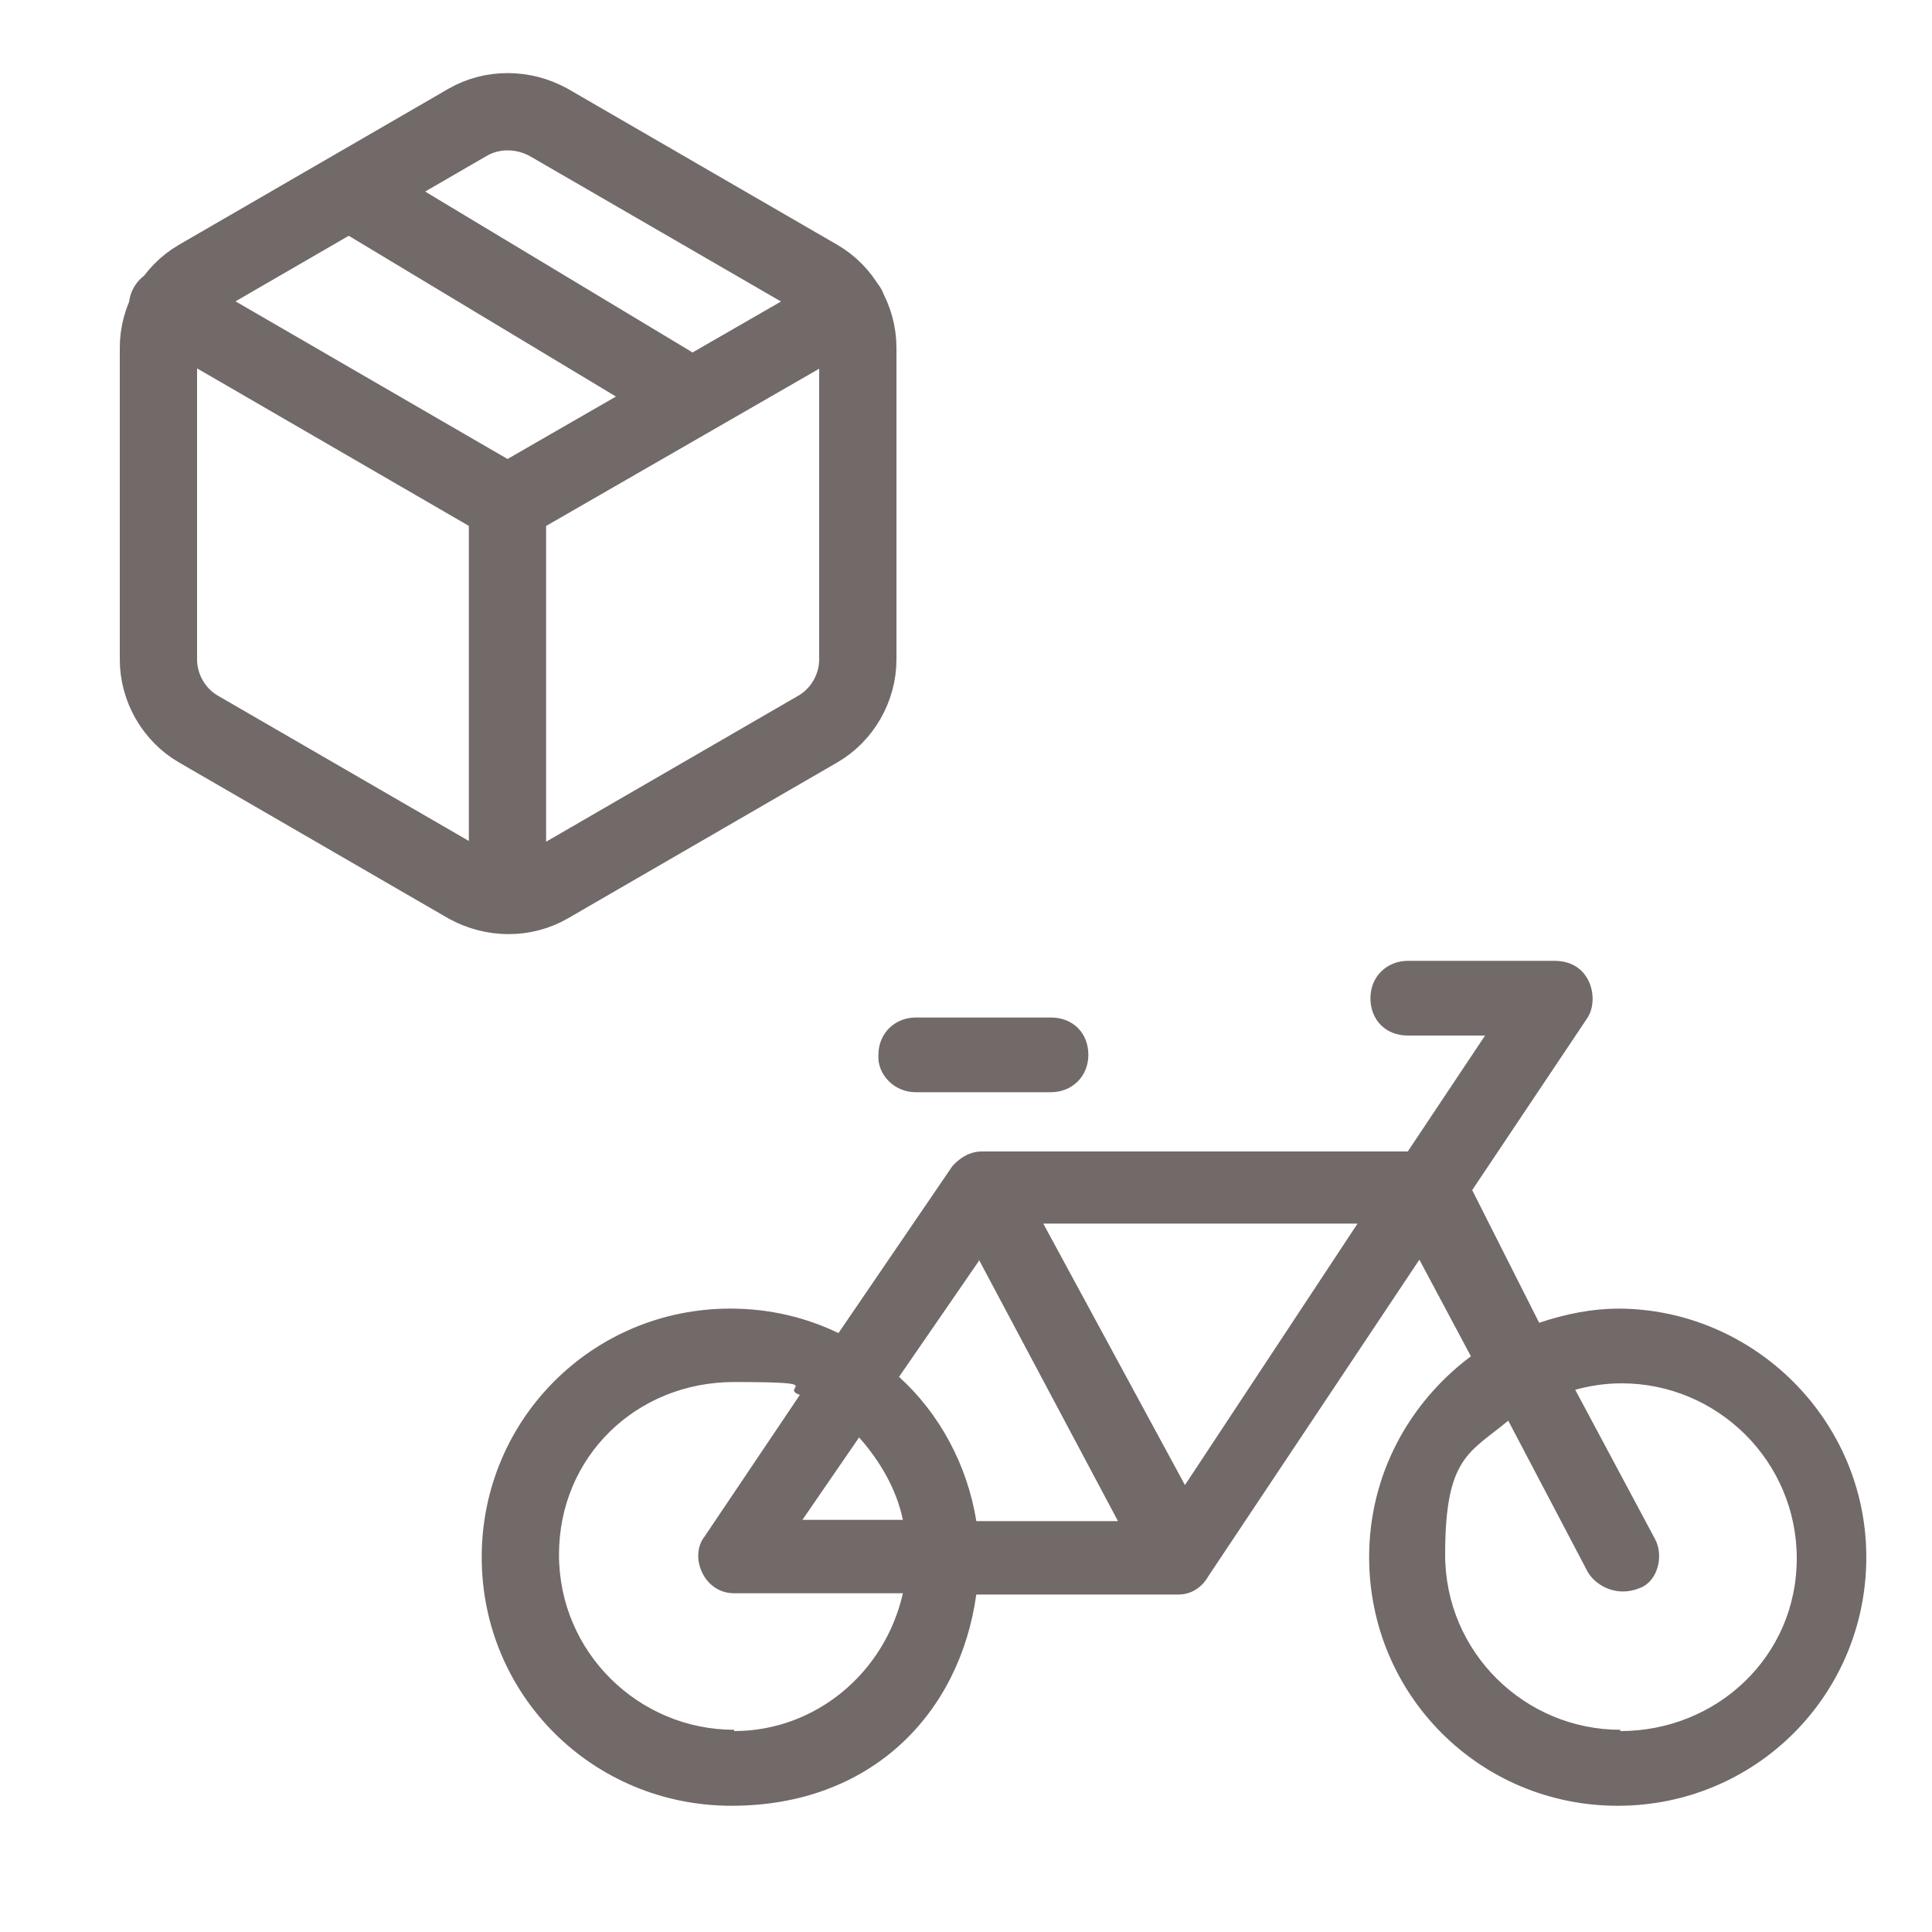
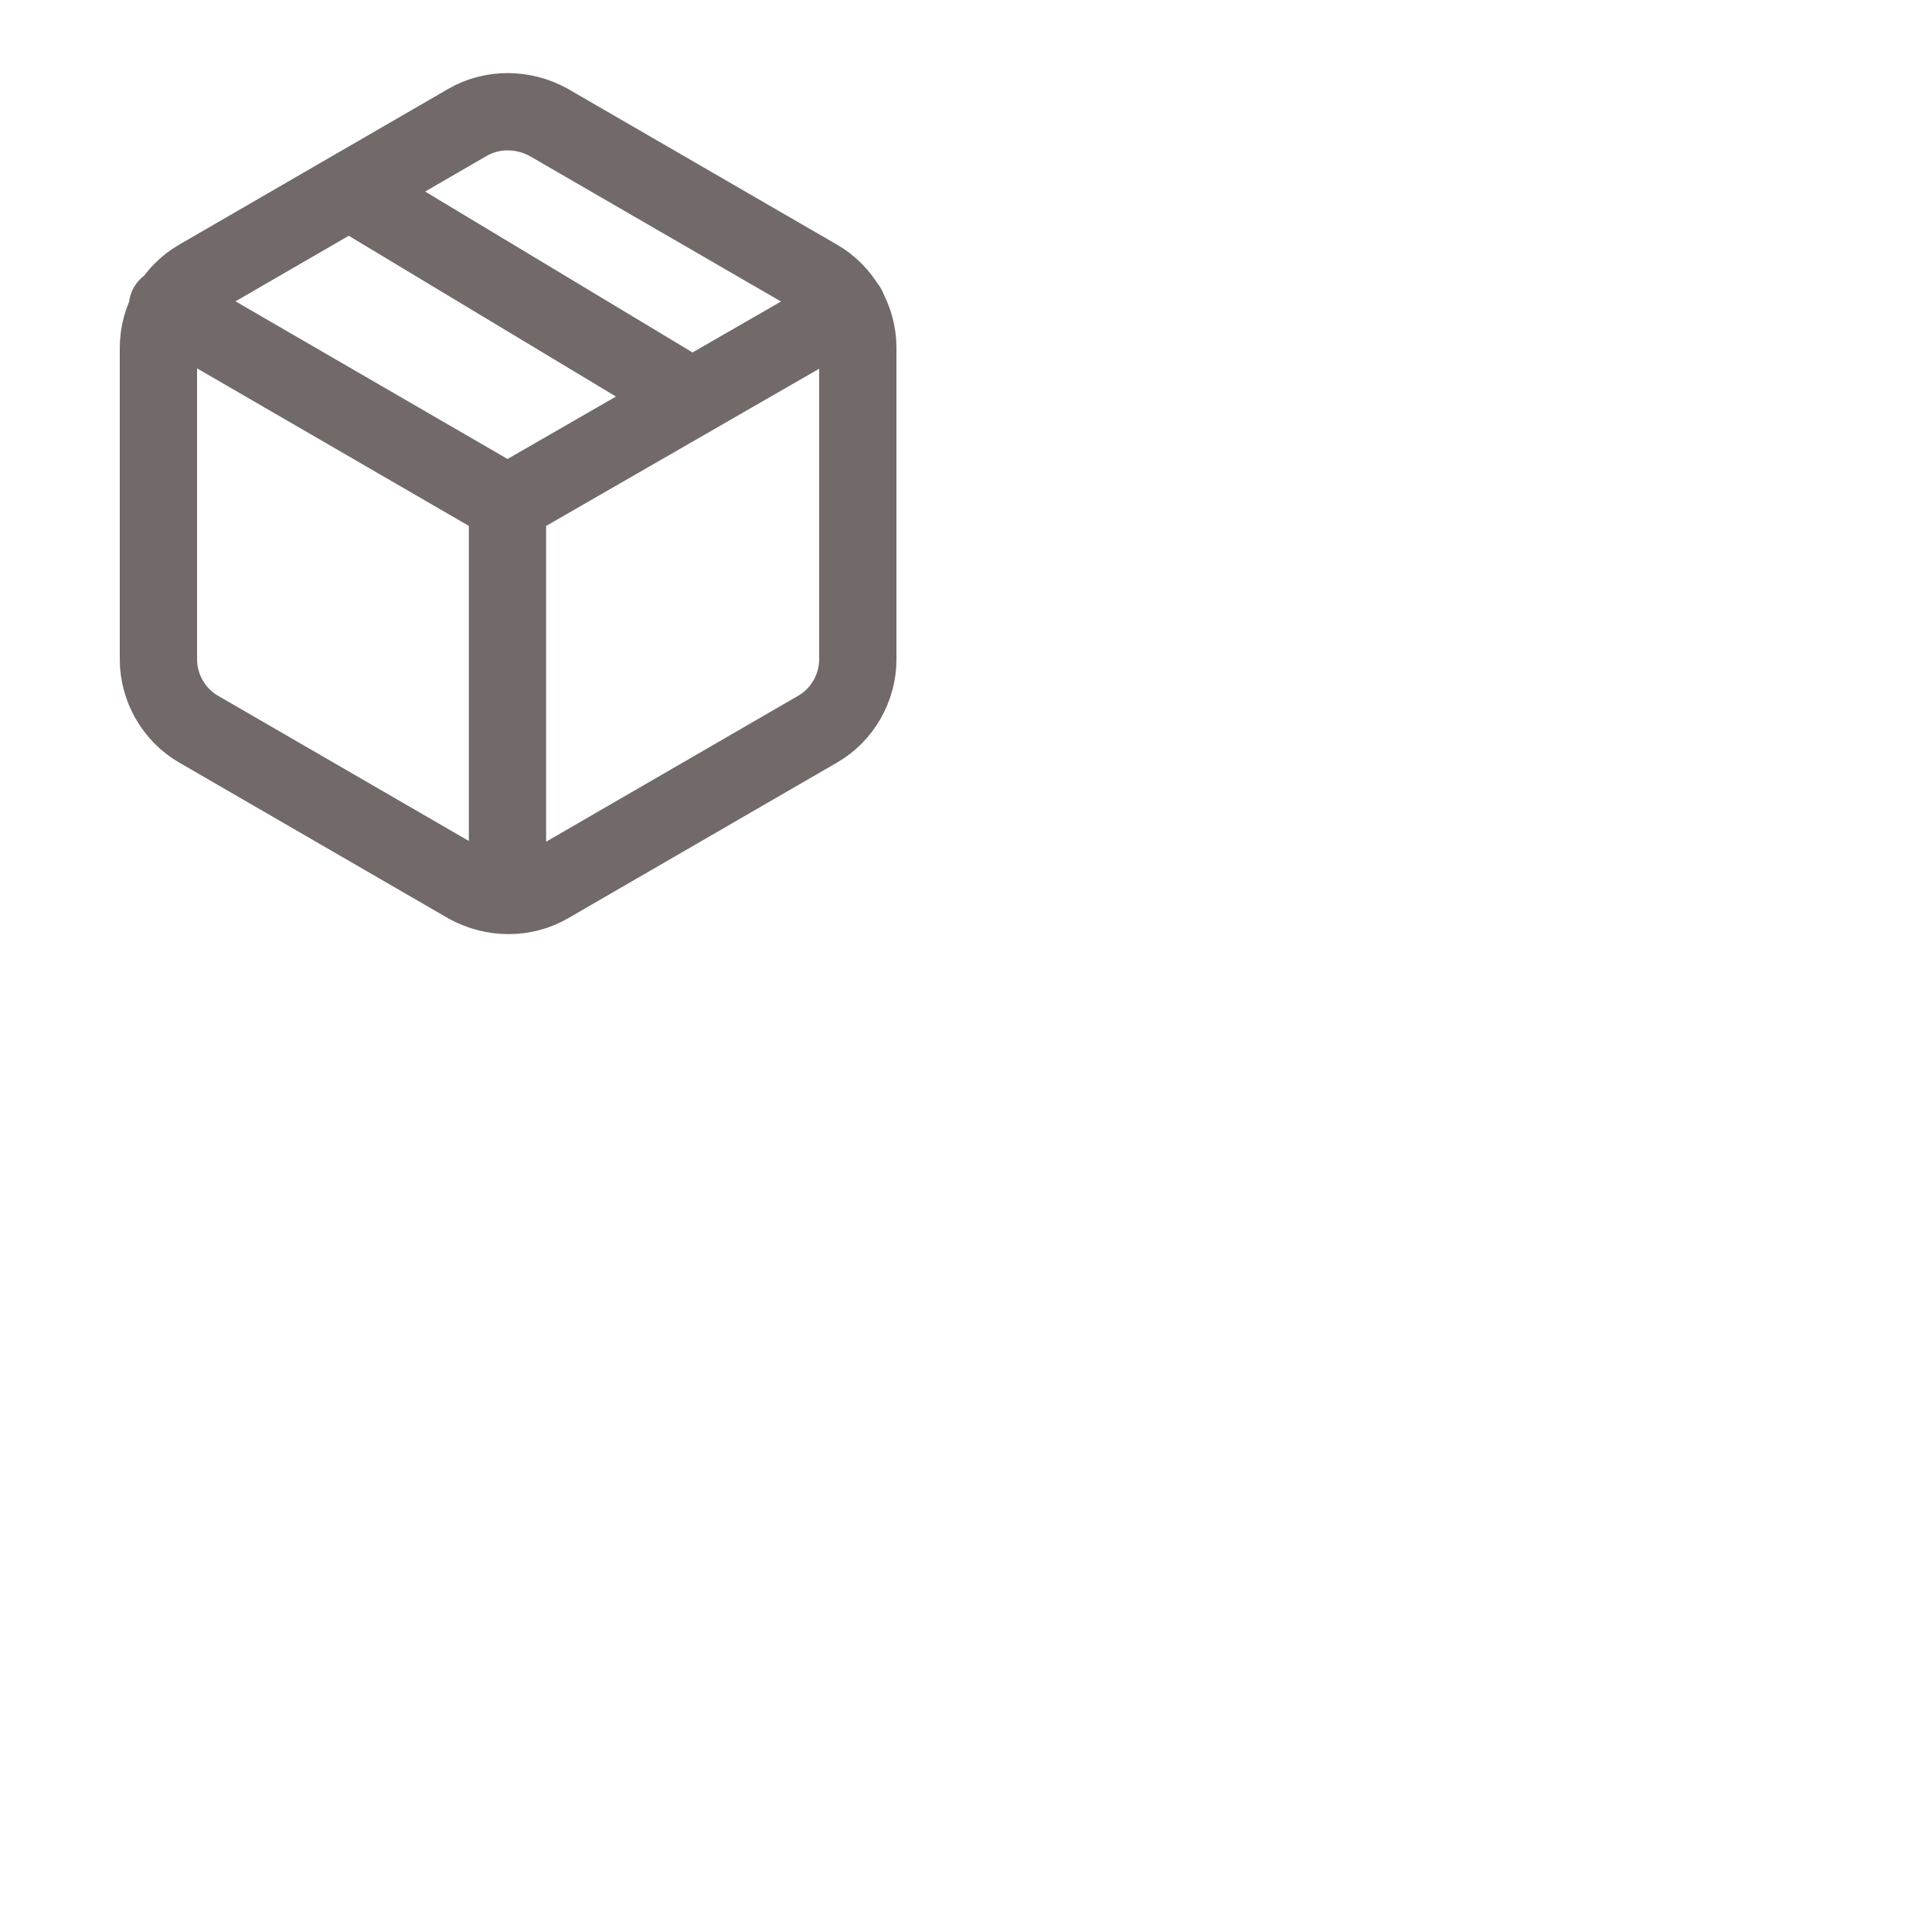
<svg xmlns="http://www.w3.org/2000/svg" version="1.1" width="40px" height="40px" viewBox="0 0 150 150">
  <path d="M65.8,23.9l-26.4,15.2-26.4-15.3M39.4,39.2v28.3M36.3,9.5c1.9-1.1,4.3-1.1,6.3,0l20.9,12.1c1.9,1.1,3.1,3.2,3.1,5.4v24.2c0,2.2-1.2,4.3-3.1,5.4l-20.9,12.1c-1.9,1.1-4.3,1.1-6.3,0l-20.9-12.1c-1.9-1.1-3.1-3.2-3.1-5.4v-24.2c0-2.2,1.2-4.3,3.1-5.4l20.9-12.1ZM28.4,15.6l23.6,14.2" fill="none" stroke="#726969" stroke-linecap="round" stroke-linejoin="round" stroke-width="6" />
-   <path d="M125.8,101.6c-2.2,0-4.2.4-6.3,1.1l-5.2-10.3,8.9-13.3c1-1.4.4-4.5-2.5-4.5h-11.4c-1.6,0-2.9,1.2-2.9,2.9s1.2,2.9,2.9,2.9h6l-6,9h-33.1c-1.4,0-2.3,1.2-2.3,1.2h0l-8.8,12.9c-2.5-1.2-5.3-1.9-8.4-1.9-10.7,0-19.3,8.6-19.3,19.3s8.6,19.3,19.4,19.3,17.7-7.1,19-16.4h15.7c1.6,0,2.3-1.4,2.3-1.4h0l16.4-24.6,4,7.5c-4.8,3.6-7.9,9.2-7.9,15.6,0,10.7,8.6,19.3,19.3,19.3s19.3-8.6,19.3-19.3-8.8-19.3-19.3-19.3ZM92,115.3l-11-20.3h24.4l-13.4,20.3ZM76,97.8l10.8,20.3h-11c-.7-4.4-2.9-8.4-6-11.2l6.2-9h0ZM66.7,111.6c1.6,1.8,2.9,4,3.4,6.4h-7.8l4.4-6.4ZM57,134.3c-7.4,0-13.6-6-13.6-13.6s6-13.4,13.6-13.4,3.4.4,5.1,1l-7.4,11c-1.2,1.5-.1,4.4,2.3,4.4h13.1c-1.4,6.2-6.8,10.7-13.1,10.7h0ZM125.8,134.3c-7.4,0-13.6-6-13.6-13.6s1.9-7.9,4.9-10.4l6.2,11.8c.7,1.1,2.3,1.9,4,1.2,1.4-.5,1.9-2.5,1.2-3.8l-6.2-11.6c1.1-.3,2.3-.5,3.6-.5,7.4,0,13.6,6,13.6,13.6s-6.2,13.4-13.7,13.4ZM71.1,84.8h10.5c1.6,0,2.9-1.2,2.9-2.9s-1.2-2.9-2.9-2.9h-10.5c-1.6,0-2.9,1.2-2.9,2.9-.1,1.5,1.2,2.9,2.9,2.9Z" fill="#726969" />
</svg>